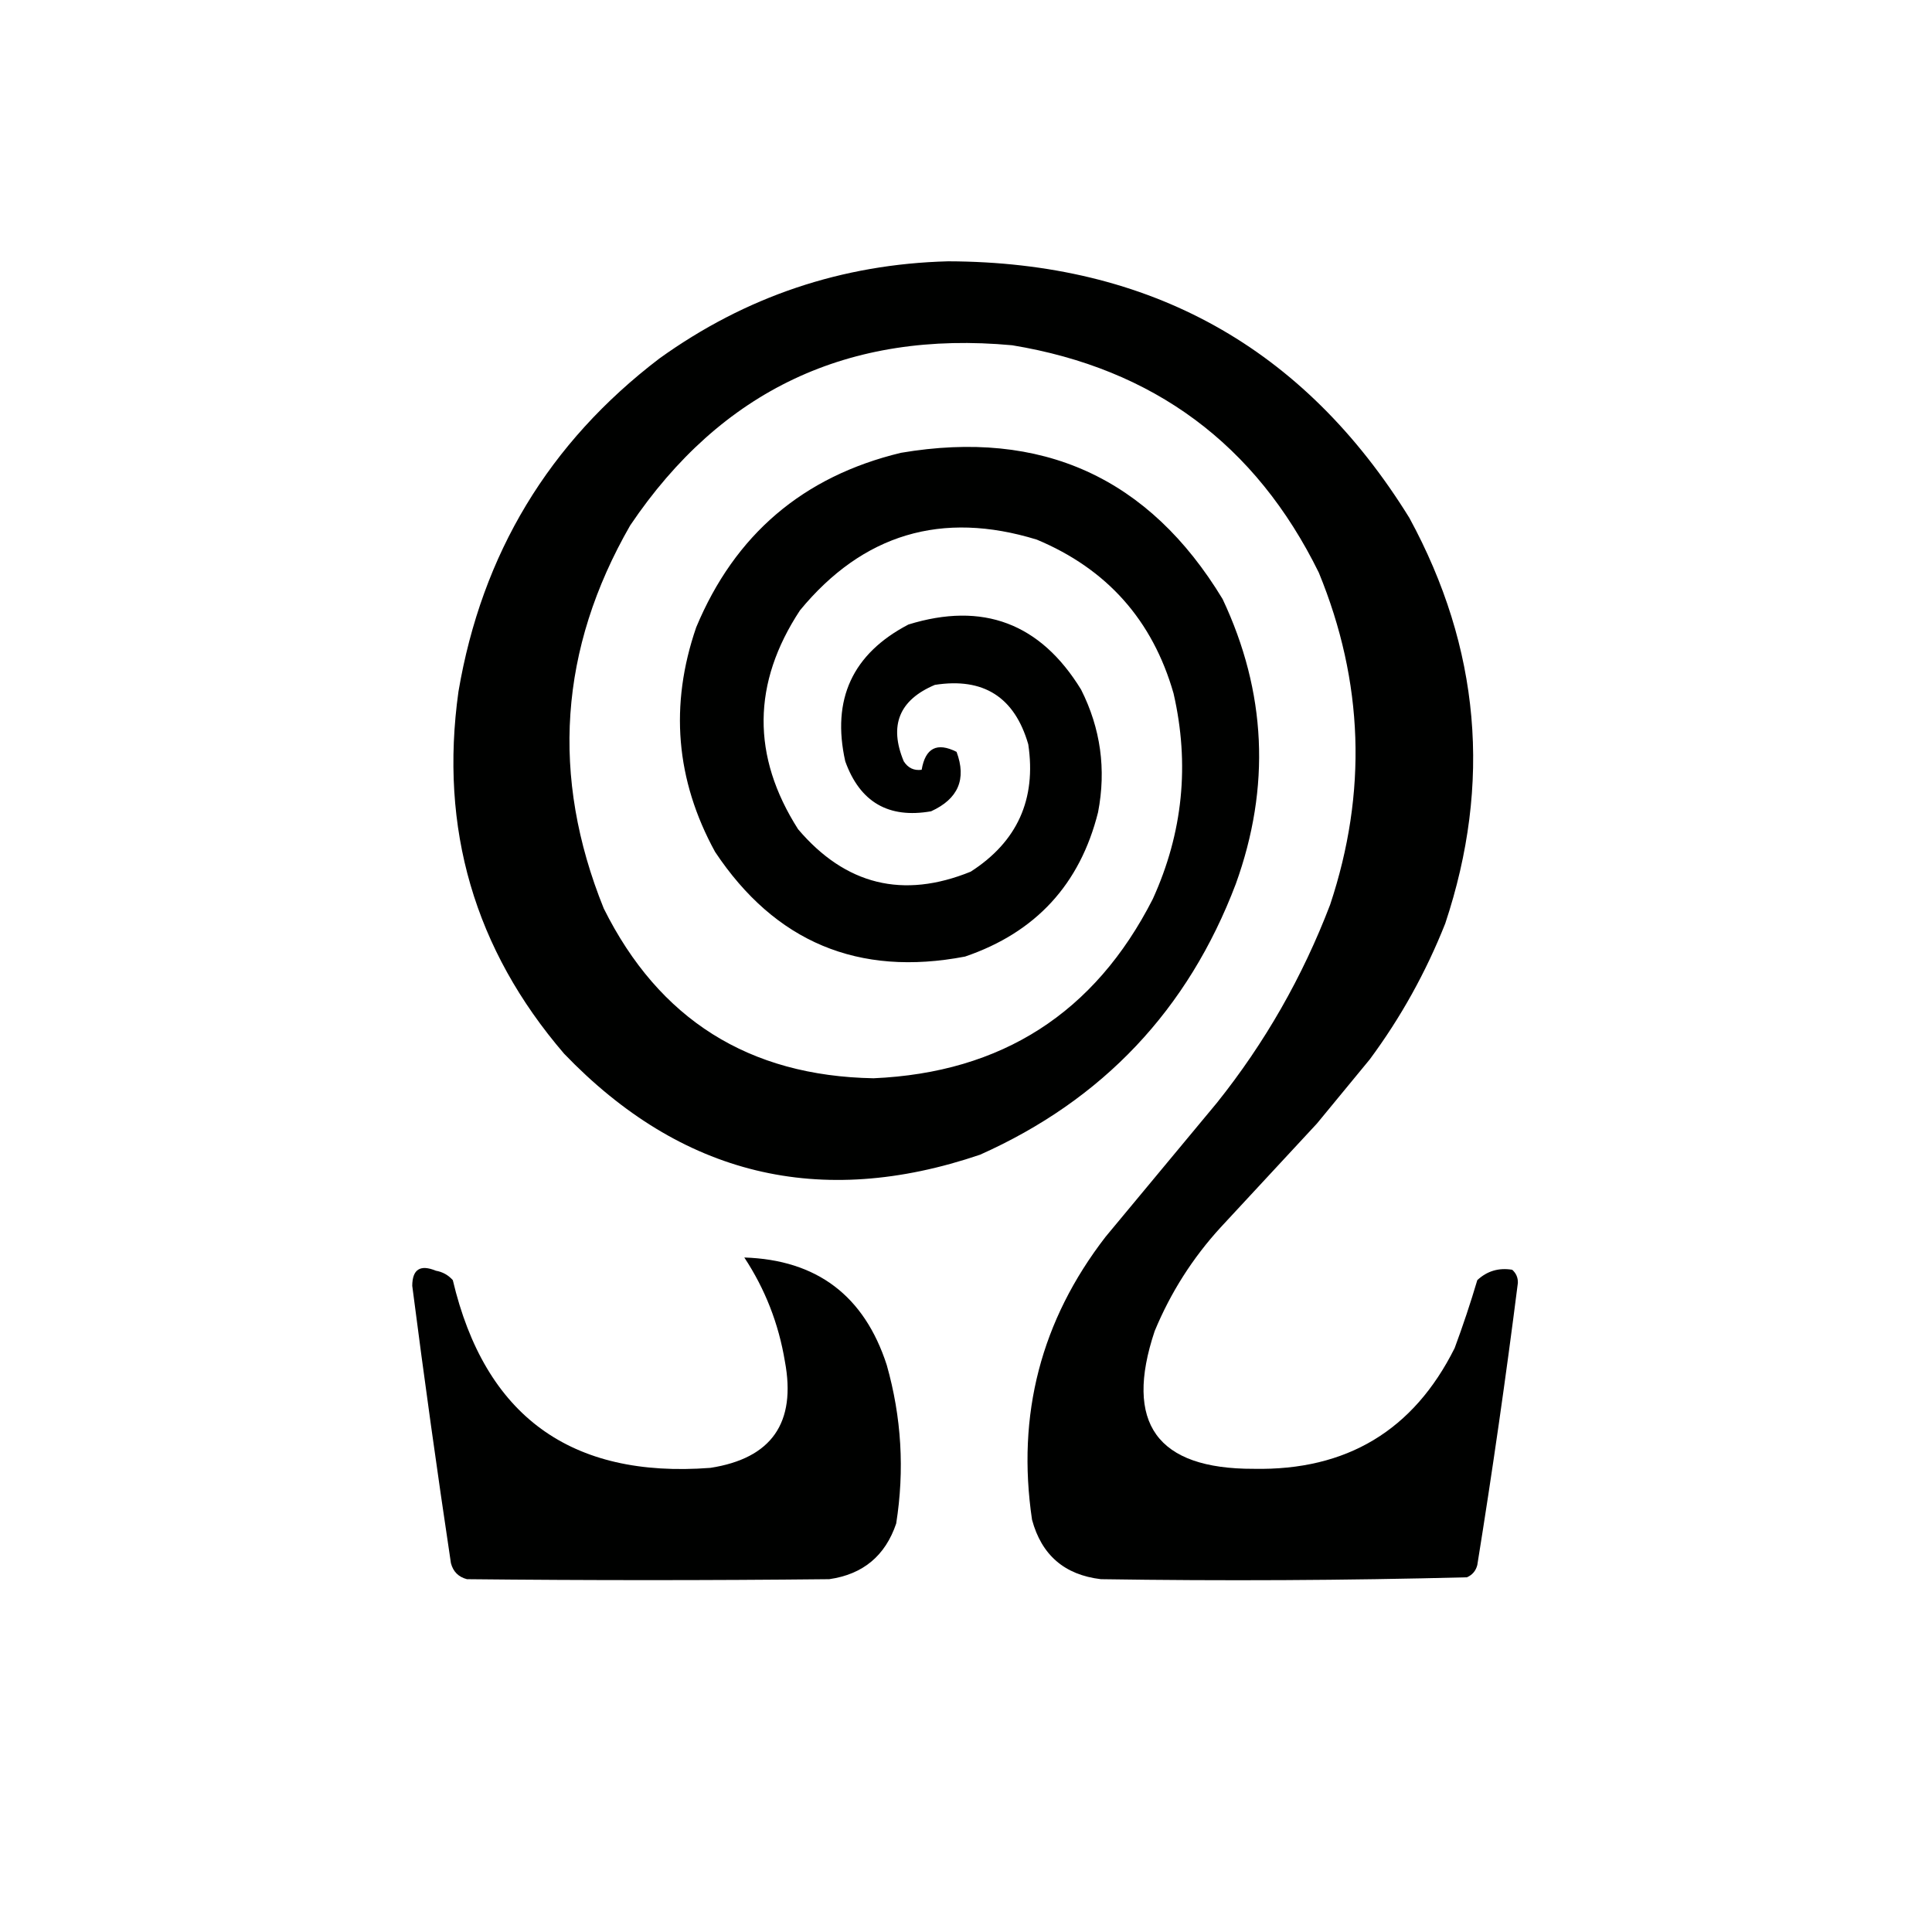
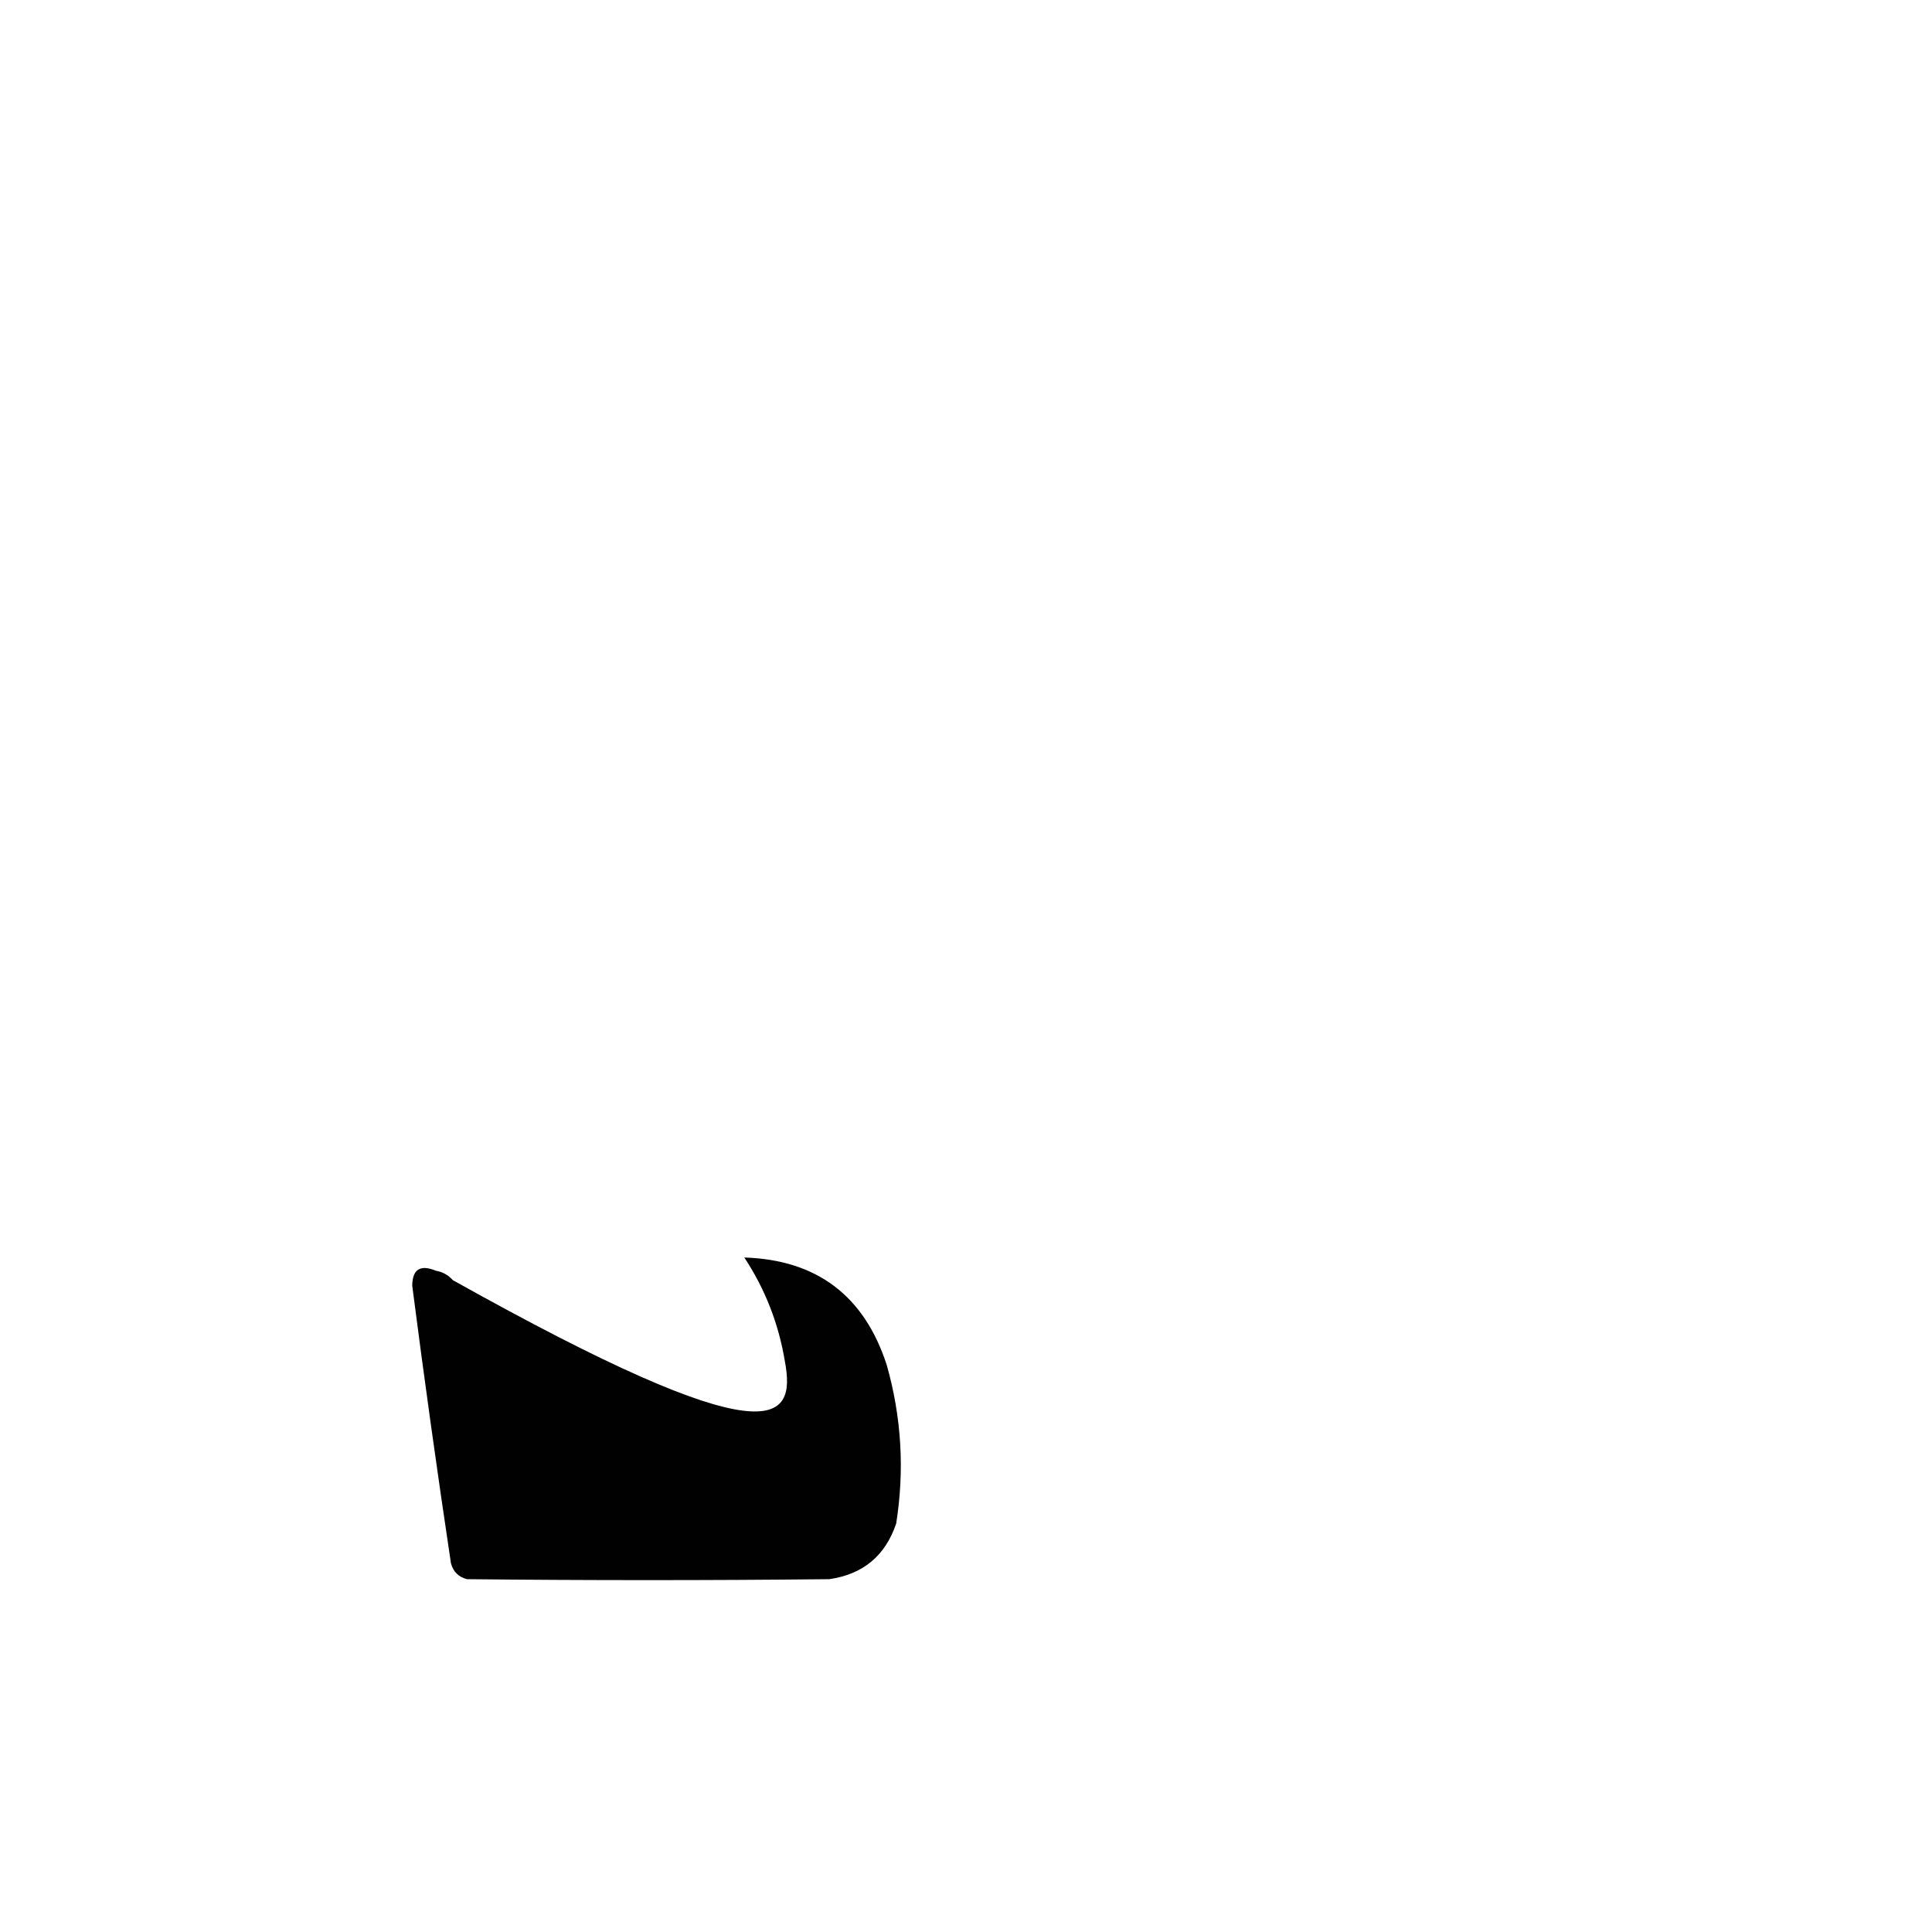
<svg xmlns="http://www.w3.org/2000/svg" version="1.1" width="1024px" height="1024px" style="shape-rendering:geometricPrecision; text-rendering:geometricPrecision; image-rendering:optimizeQuality; fill-rule:evenodd; clip-rule:evenodd">
  <g>
-     <path style="opacity:1" fill="#000100" d="M 502.5,138.5 C 609.607,138.783 691.107,184.116 747,274.5C 784.457,343.405 790.79,415.072 766,489.5C 755.753,515.339 742.419,539.339 726,561.5C 716.667,572.833 707.333,584.167 698,595.5C 681,613.833 664,632.167 647,650.5C 632.144,666.713 620.477,685.046 612,705.5C 595.671,754.322 613.171,778.656 664.5,778.5C 713.72,779.492 749.22,758.159 771,714.5C 775.399,702.637 779.399,690.637 783,678.5C 788.196,673.656 794.363,671.823 801.5,673C 803.592,674.853 804.592,677.186 804.5,680C 798.173,729.957 791.006,779.79 783,829.5C 782.214,832.583 780.381,834.749 777.5,836C 712.891,837.656 648.224,837.989 583.5,837C 564.215,834.713 552.048,824.213 547,805.5C 538.751,749.824 551.751,699.824 586,655.5C 605.667,631.833 625.333,608.167 645,584.5C 670.38,552.76 690.38,517.76 705,479.5C 724.781,420.035 722.781,361.369 699,303.5C 665.584,235.524 611.417,195.358 536.5,183C 449.828,174.966 382.328,206.799 334,278.5C 296.43,343.911 291.763,411.578 320,481.5C 349.273,540.323 396.94,570.323 463,571.5C 530.926,568.538 580.259,536.871 611,476.5C 626.972,441.415 630.639,405.081 622,367.5C 610.894,328.727 586.727,301.56 549.5,286C 499.171,270.535 457.337,283.035 424,323.5C 398.637,362.071 398.303,400.738 423,439.5C 448.139,469.077 478.639,476.577 514.5,462C 539.186,446.125 549.352,423.625 545,394.5C 537.762,369.464 521.262,358.964 495.5,363C 476.598,370.977 471.098,384.477 479,403.5C 481.28,407.059 484.447,408.559 488.5,408C 490.457,396.439 496.623,393.272 507,398.5C 512.378,412.938 507.878,423.438 493.5,430C 470.938,433.967 455.772,425.133 448,403.5C 440.672,370.662 451.839,346.496 481.5,331C 520.942,318.814 551.442,330.314 573,365.5C 583.372,386.097 586.372,407.764 582,430.5C 572.423,468.747 548.923,494.247 511.5,507C 454.975,517.816 410.808,499.316 379,451.5C 358.143,413.391 354.81,373.725 369,332.5C 389.487,283.331 425.653,252.498 477.5,240C 552.199,227.315 609.032,253.148 648,317.5C 671.225,366.792 673.559,417.125 655,468.5C 629.735,535.099 584.568,582.932 519.5,612C 434.553,640.888 361.053,623.054 299,558.5C 251.495,503.187 232.829,439.187 243,366.5C 255.402,293.494 290.902,234.661 349.5,190C 395.209,157.153 446.209,139.986 502.5,138.5 Z" />
-   </g>
+     </g>
  <g>
-     <path style="opacity:1" fill="#000100" d="M 394.5,666.5 C 432.927,667.742 458.093,686.742 470,723.5C 477.822,751.127 479.489,779.127 475,807.5C 469.221,824.612 457.387,834.446 439.5,837C 375.5,837.667 311.5,837.667 247.5,837C 243,835.833 240.167,833 239,828.5C 231.653,779.57 224.82,730.57 218.5,681.5C 218.564,672.763 222.731,670.097 231,673.5C 234.584,674.125 237.584,675.792 240,678.5C 257.003,750.476 302.503,783.643 376.5,778C 408.96,772.97 422.126,754.137 416,721.5C 412.687,701.56 405.521,683.227 394.5,666.5 Z" />
+     <path style="opacity:1" fill="#000100" d="M 394.5,666.5 C 432.927,667.742 458.093,686.742 470,723.5C 477.822,751.127 479.489,779.127 475,807.5C 469.221,824.612 457.387,834.446 439.5,837C 375.5,837.667 311.5,837.667 247.5,837C 243,835.833 240.167,833 239,828.5C 231.653,779.57 224.82,730.57 218.5,681.5C 218.564,672.763 222.731,670.097 231,673.5C 234.584,674.125 237.584,675.792 240,678.5C 408.96,772.97 422.126,754.137 416,721.5C 412.687,701.56 405.521,683.227 394.5,666.5 Z" />
  </g>
</svg>